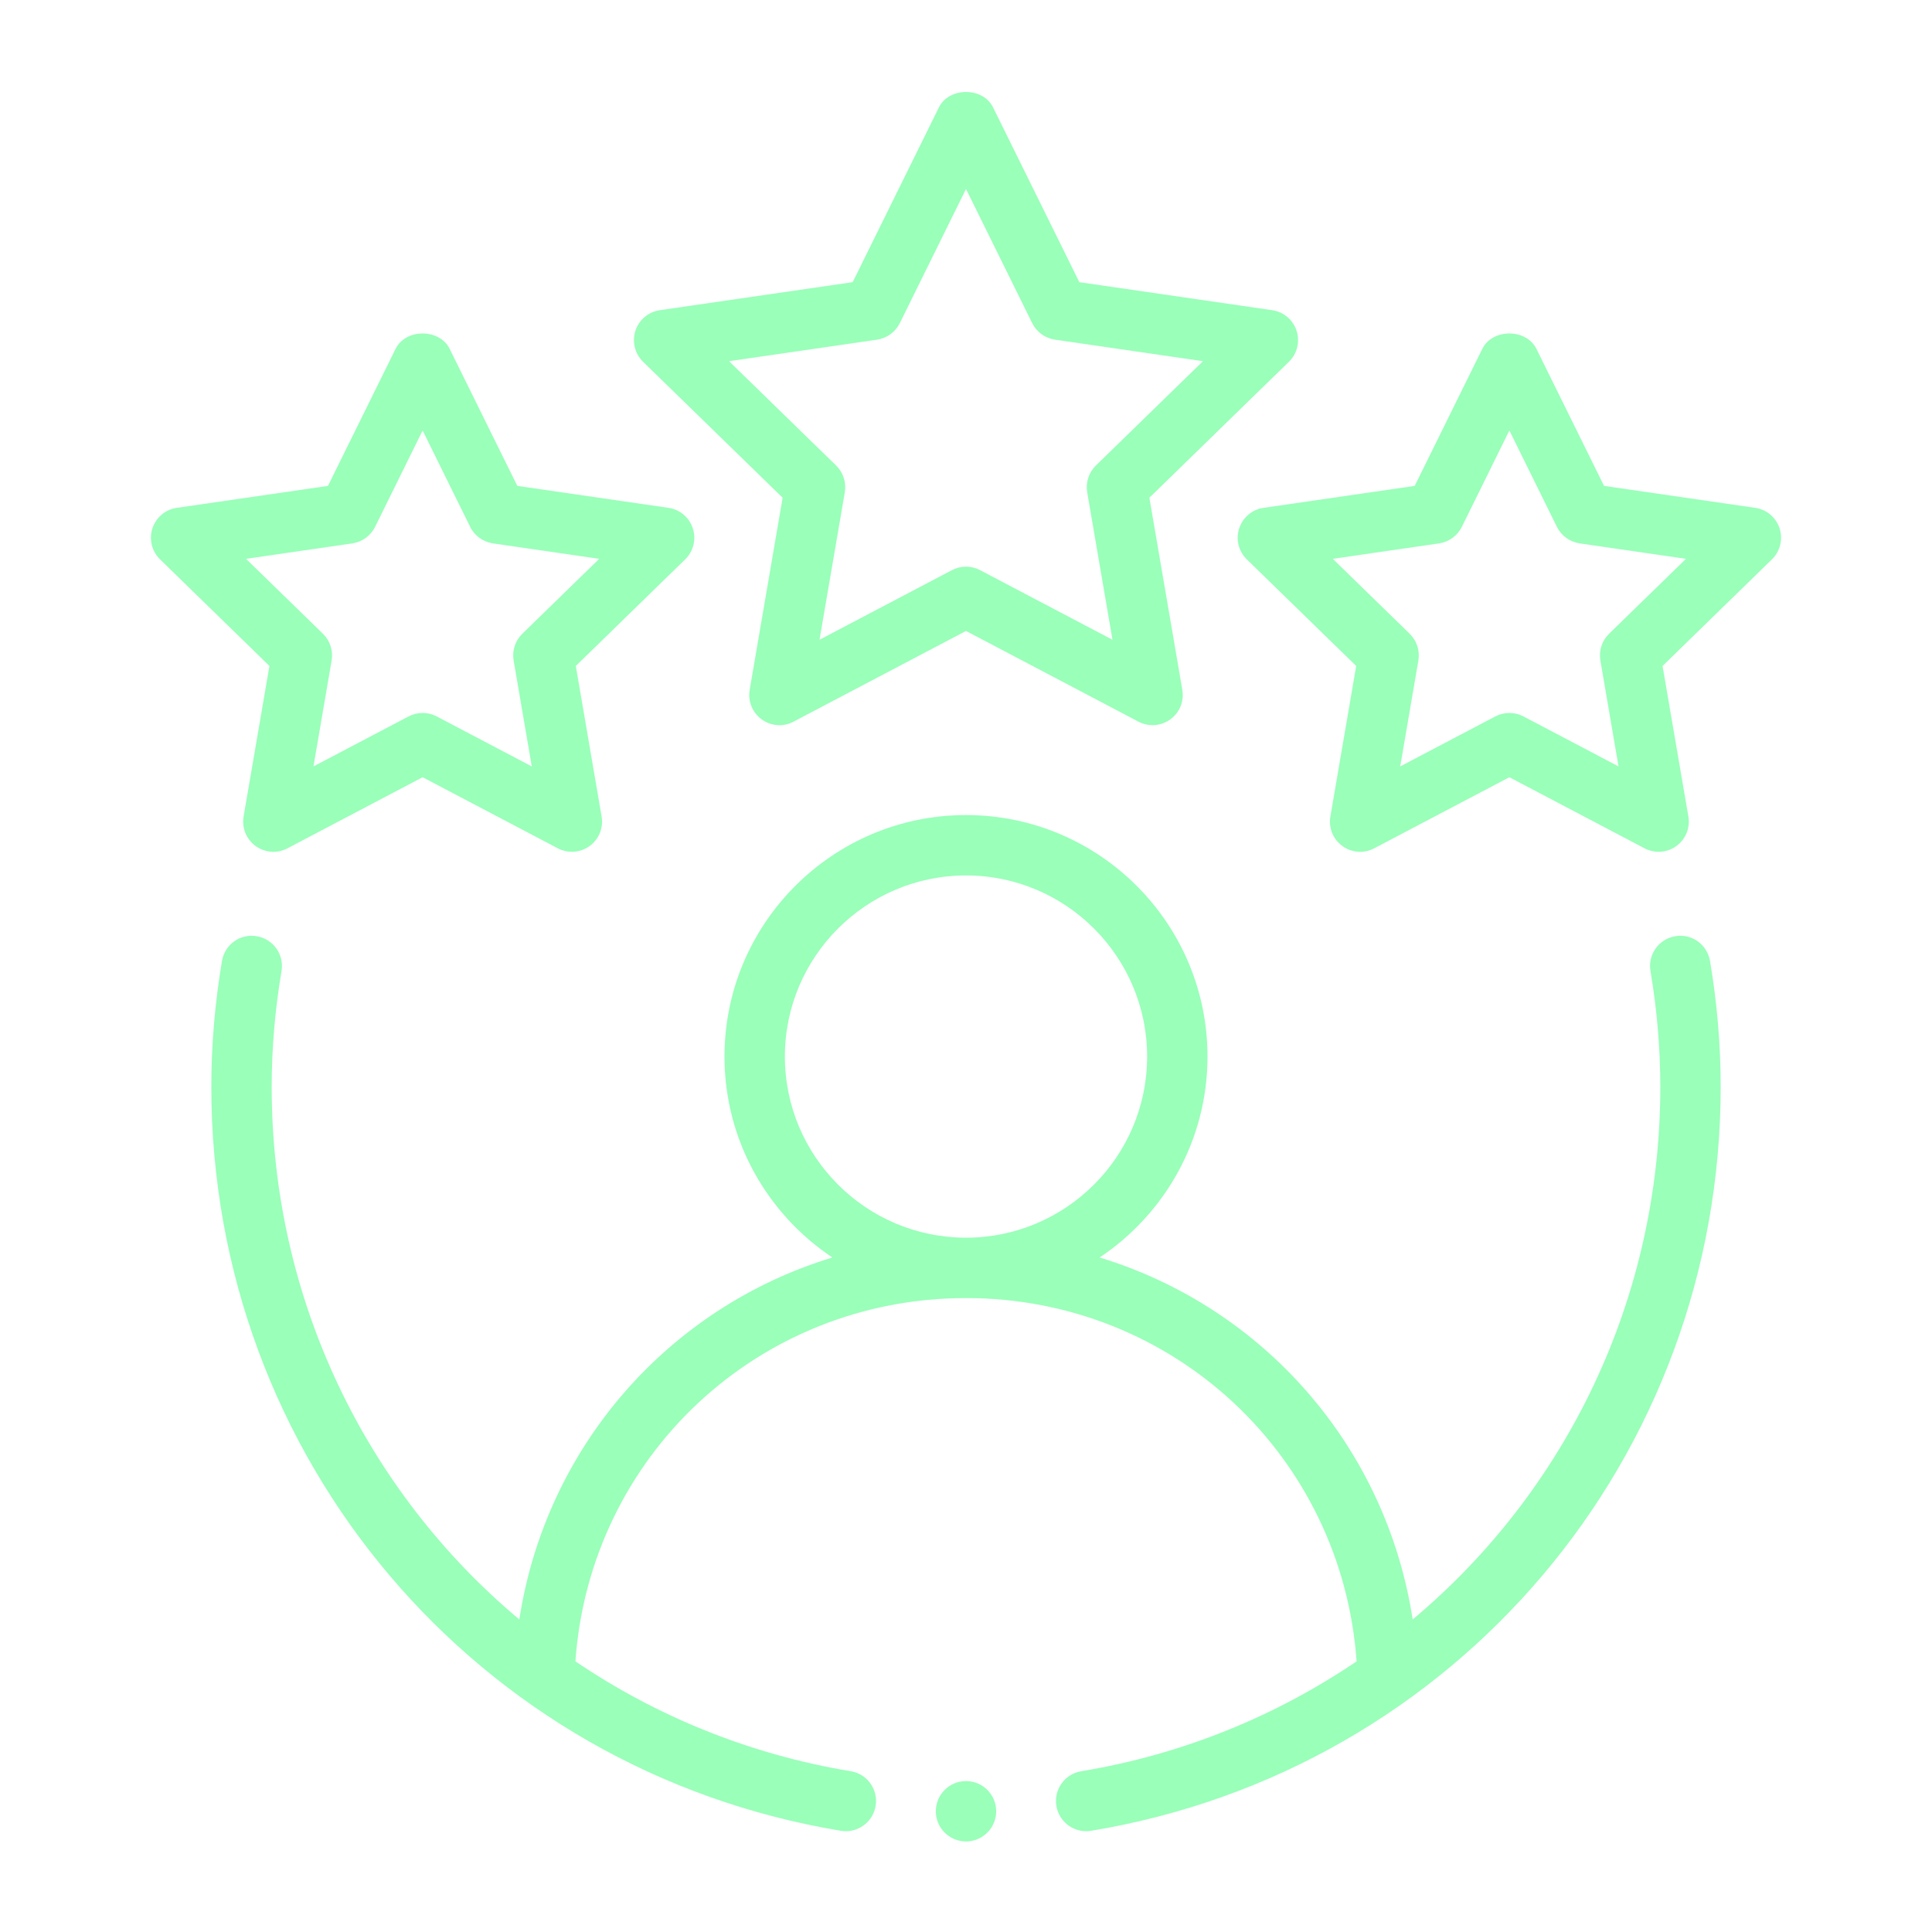
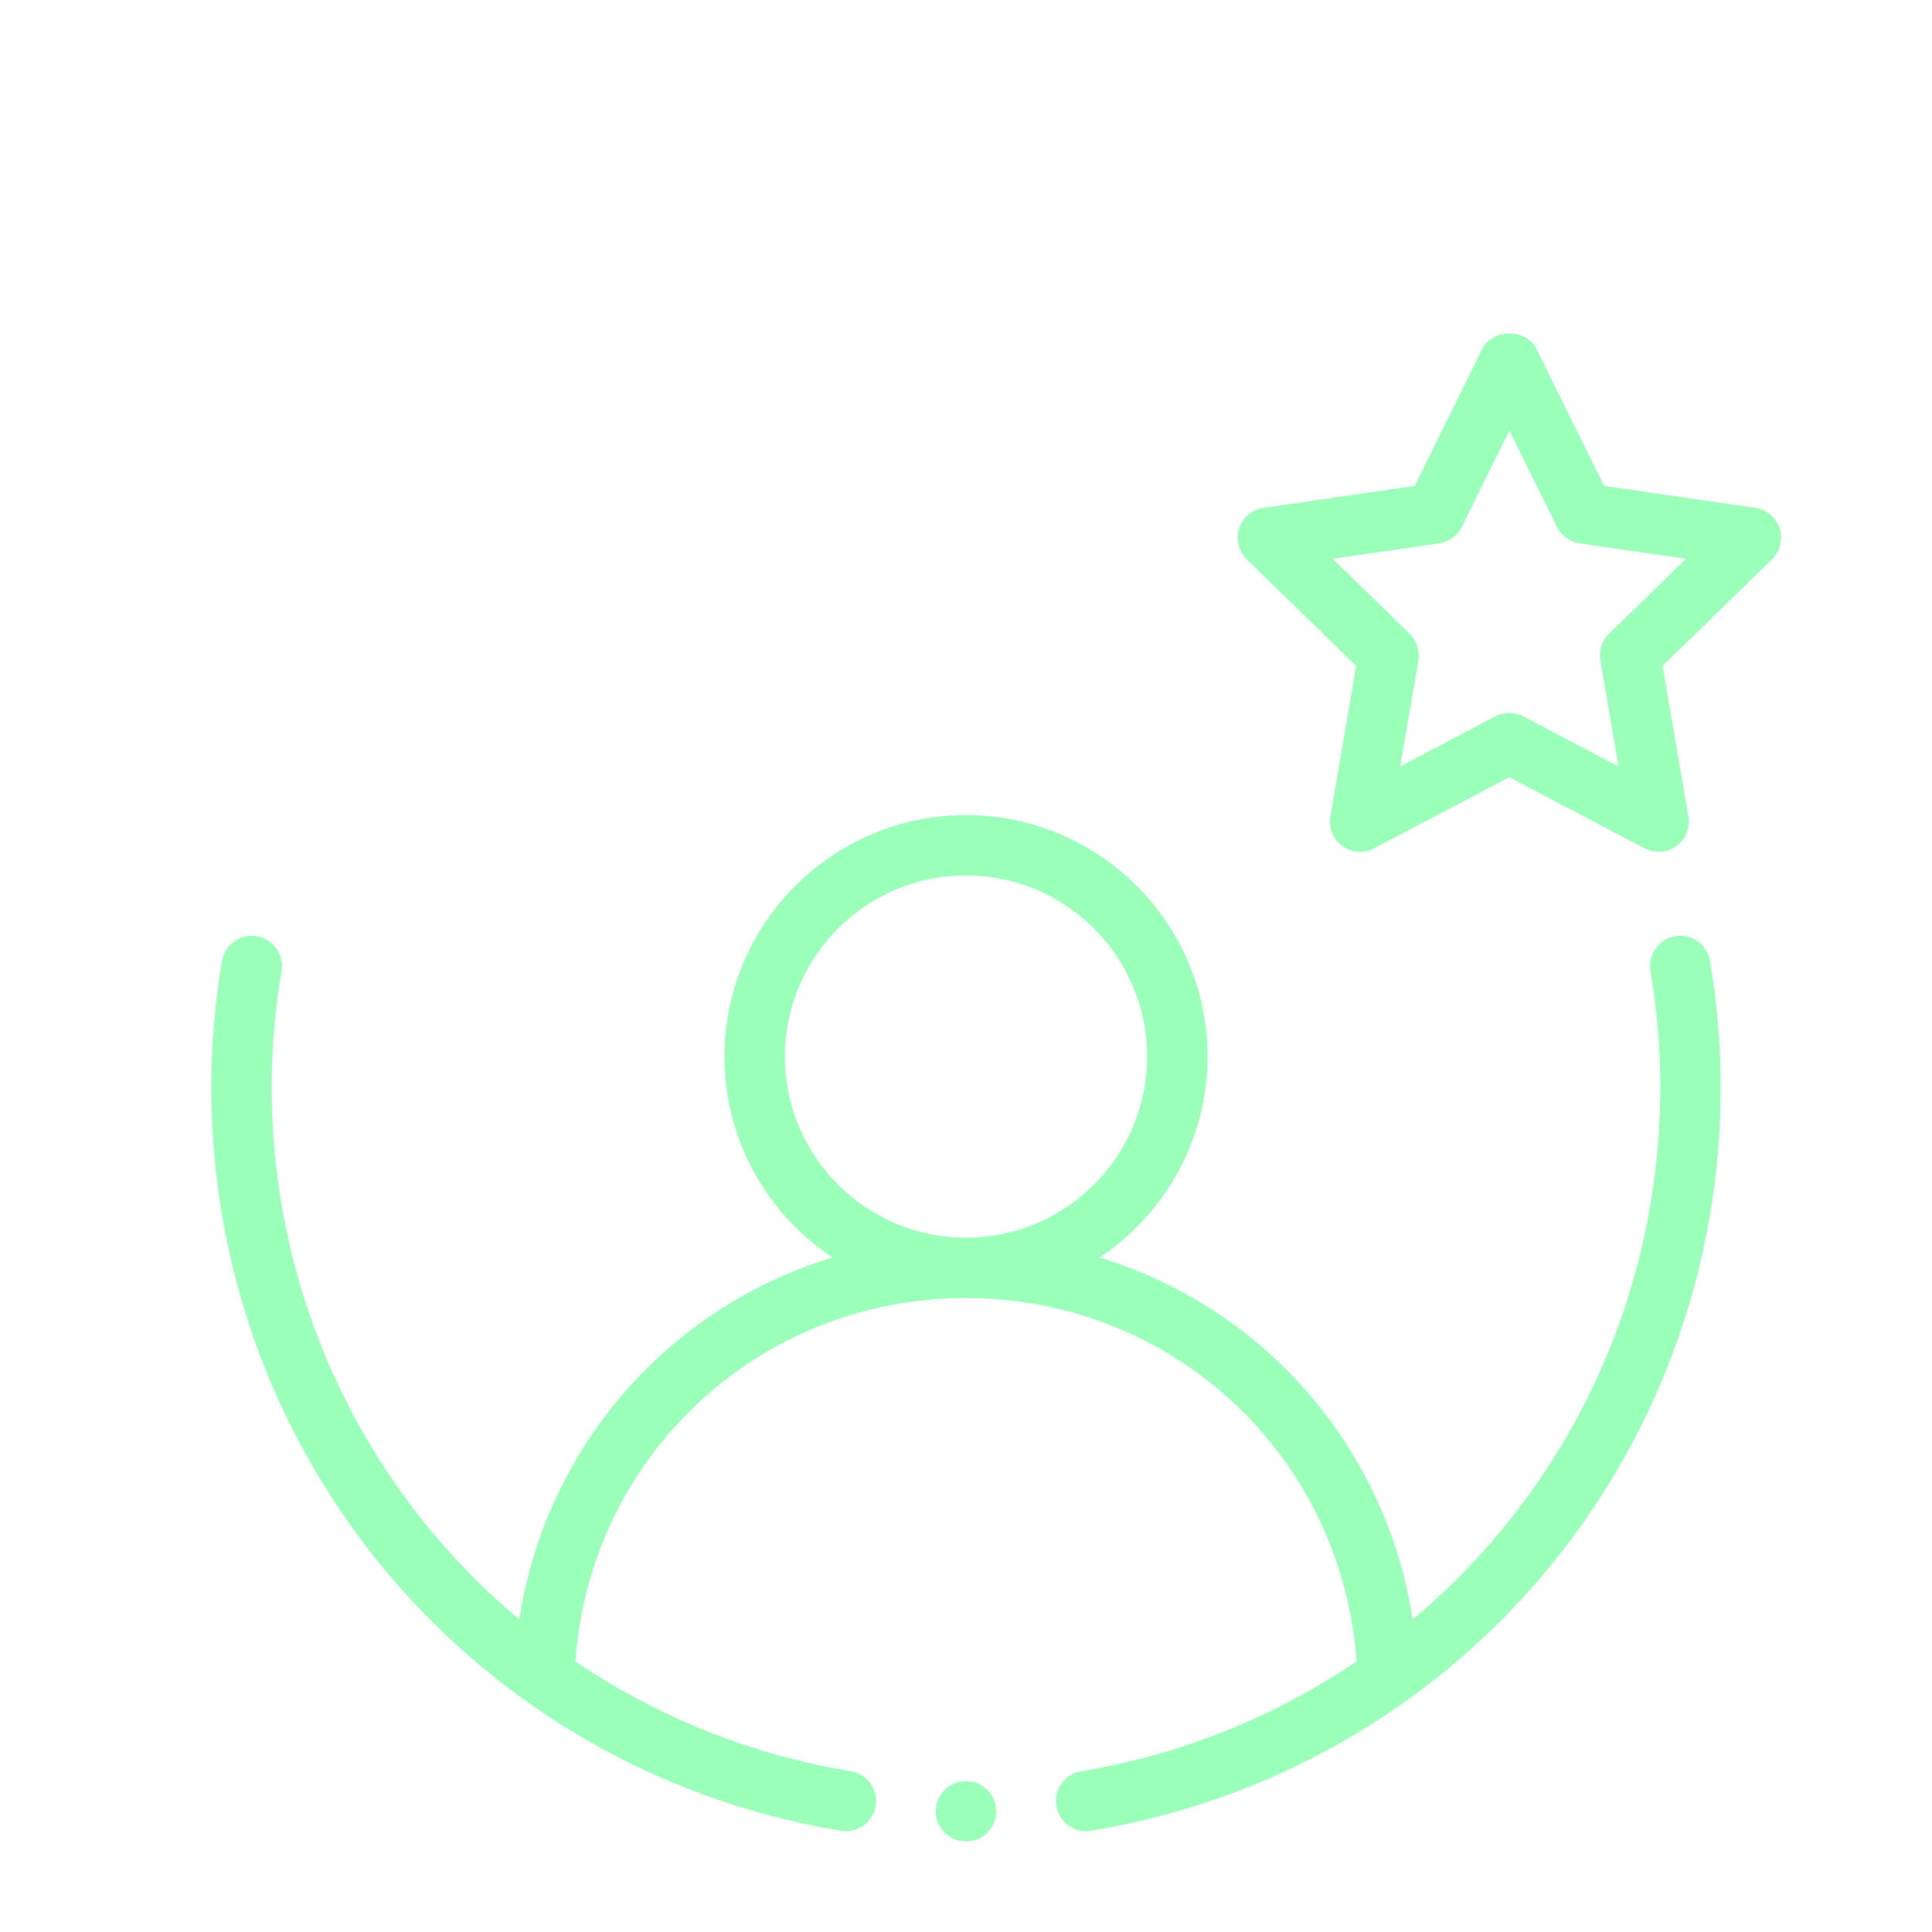
<svg xmlns="http://www.w3.org/2000/svg" width="56" height="56" viewBox="0 0 56 56" fill="none">
  <path fill-rule="evenodd" clip-rule="evenodd" d="M48.556 27.137C48.081 27.217 47.759 27.669 47.84 28.145C48.029 29.266 48.125 30.394 48.125 31.5C48.125 37.667 45.376 43.234 40.947 46.941C40.173 41.919 36.608 37.89 31.873 36.449C33.755 35.193 35 33.053 35 30.625C35 26.764 31.86 23.625 28 23.625C24.14 23.625 21 26.764 21 30.625C21 33.053 22.245 35.193 24.127 36.449C19.392 37.89 15.826 41.919 15.053 46.941C10.624 43.234 7.875 37.667 7.875 31.5C7.875 30.394 7.971 29.266 8.16 28.145C8.241 27.669 7.919 27.217 7.443 27.137C6.956 27.055 6.516 27.378 6.434 27.855C6.229 29.07 6.125 30.297 6.125 31.5C6.125 42.246 13.8 51.316 24.374 53.066C24.422 53.074 24.471 53.078 24.518 53.078C24.938 53.078 25.309 52.773 25.38 52.346C25.46 51.869 25.137 51.418 24.66 51.34C21.711 50.852 19.014 49.737 16.678 48.155C17.1 42.217 21.98 37.625 28 37.625C34.02 37.625 38.9 42.217 39.322 48.155C36.986 49.737 34.289 50.852 31.34 51.34C30.863 51.418 30.54 51.869 30.62 52.346C30.691 52.773 31.062 53.078 31.482 53.078C31.529 53.078 31.578 53.074 31.626 53.066C42.2 51.316 49.875 42.246 49.875 31.5C49.875 30.297 49.771 29.07 49.566 27.855C49.484 27.378 49.038 27.053 48.556 27.137ZM22.75 30.625C22.75 27.73 25.105 25.375 28 25.375C30.895 25.375 33.25 27.73 33.25 30.625C33.25 33.52 30.895 35.875 28 35.875C25.105 35.875 22.75 33.52 22.75 30.625Z" fill="#99FFB9" />
-   <path fill-rule="evenodd" clip-rule="evenodd" d="M37.582 9.587C37.479 9.27 37.205 9.039 36.876 8.991L31.285 8.179L28.784 3.112C28.49 2.517 27.509 2.517 27.215 3.112L24.715 8.179L19.124 8.991C18.794 9.039 18.521 9.27 18.418 9.587C18.315 9.904 18.401 10.252 18.639 10.485L22.685 14.427L21.73 19.995C21.673 20.325 21.808 20.657 22.078 20.851C22.348 21.048 22.705 21.077 23 20.918L28 18.288L33 20.918C33.129 20.986 33.269 21.019 33.408 21.019C33.589 21.019 33.77 20.962 33.922 20.851C34.192 20.657 34.327 20.325 34.27 19.995L33.315 14.427L37.361 10.485C37.599 10.252 37.685 9.904 37.582 9.587ZM31.764 13.494C31.558 13.696 31.464 13.985 31.513 14.27L32.246 18.544L28.408 16.526C28.279 16.459 28.14 16.425 28 16.425C27.86 16.425 27.721 16.459 27.592 16.526L23.754 18.544L24.487 14.27C24.536 13.985 24.442 13.696 24.236 13.494L21.131 10.469L25.422 9.845C25.707 9.803 25.953 9.625 26.081 9.367L28 5.477L29.919 9.367C30.047 9.625 30.293 9.803 30.578 9.845L34.869 10.469L31.764 13.494Z" fill="#99FFB9" />
-   <path fill-rule="evenodd" clip-rule="evenodd" d="M7.061 23.666C7.005 23.996 7.14 24.327 7.409 24.522C7.681 24.719 8.038 24.746 8.331 24.589L12.25 22.528L16.169 24.589C16.297 24.657 16.437 24.69 16.576 24.69C16.757 24.69 16.938 24.633 17.091 24.522C17.36 24.327 17.495 23.996 17.438 23.666L16.69 19.303L19.861 16.213C20.099 15.981 20.185 15.632 20.082 15.316C19.979 14.998 19.705 14.767 19.376 14.72L14.994 14.084L13.034 10.112C12.74 9.517 11.759 9.517 11.466 10.112L9.506 14.084L5.124 14.72C4.795 14.767 4.521 14.998 4.418 15.316C4.315 15.632 4.401 15.981 4.639 16.213L7.81 19.303L7.061 23.666ZM7.131 16.198L10.213 15.75C10.498 15.707 10.744 15.53 10.872 15.271L12.25 12.477L13.628 15.271C13.756 15.53 14.002 15.707 14.287 15.75L17.369 16.198L15.139 18.37C14.933 18.572 14.839 18.86 14.888 19.146L15.414 22.215L12.658 20.766C12.529 20.699 12.39 20.665 12.25 20.665C12.11 20.665 11.97 20.699 11.842 20.766L9.086 22.215L9.612 19.146C9.661 18.86 9.567 18.572 9.361 18.37L7.131 16.198Z" fill="#99FFB9" />
  <path fill-rule="evenodd" clip-rule="evenodd" d="M50.876 14.72L46.494 14.084L44.534 10.112C44.24 9.517 43.26 9.517 42.965 10.112L41.006 14.084L36.624 14.72C36.294 14.767 36.021 14.998 35.918 15.316C35.815 15.632 35.901 15.981 36.139 16.213L39.31 19.303L38.562 23.666C38.505 23.996 38.64 24.327 38.909 24.522C39.18 24.719 39.536 24.746 39.831 24.589L43.75 22.528L47.669 24.589C47.797 24.657 47.937 24.69 48.076 24.69C48.257 24.69 48.438 24.633 48.591 24.522C48.86 24.327 48.995 23.996 48.938 23.666L48.19 19.303L51.361 16.213C51.599 15.981 51.685 15.632 51.582 15.316C51.479 14.998 51.205 14.767 50.876 14.72ZM46.639 18.37C46.433 18.572 46.339 18.86 46.388 19.146L46.914 22.215L44.158 20.766C44.029 20.699 43.89 20.665 43.75 20.665C43.61 20.665 43.471 20.699 43.342 20.766L40.586 22.215L41.112 19.146C41.161 18.86 41.067 18.572 40.861 18.37L38.631 16.198L41.713 15.75C41.998 15.707 42.244 15.53 42.372 15.271L43.75 12.477L45.128 15.271C45.256 15.53 45.502 15.707 45.787 15.75L48.869 16.198L46.639 18.37Z" fill="#99FFB9" />
  <path d="M28 53.375C28.483 53.375 28.875 52.983 28.875 52.5C28.875 52.017 28.483 51.625 28 51.625C27.517 51.625 27.125 52.017 27.125 52.5C27.125 52.983 27.517 53.375 28 53.375Z" fill="#99FFB9" />
</svg>